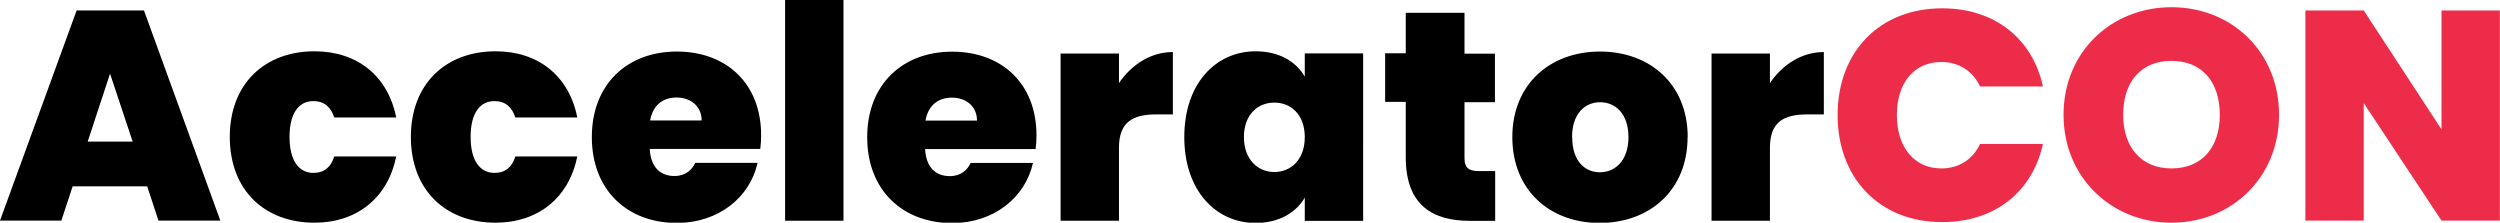
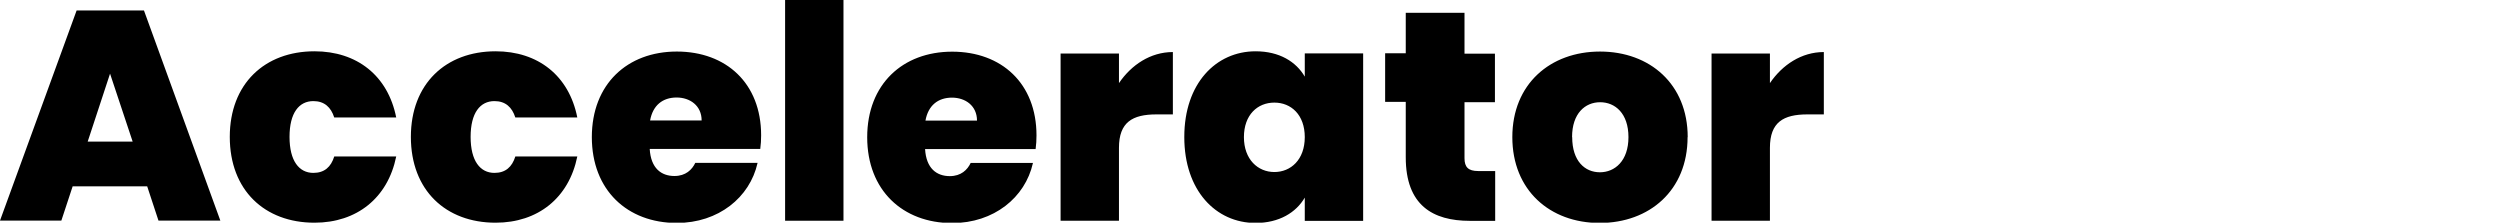
<svg xmlns="http://www.w3.org/2000/svg" id="Layer_1" data-name="Layer 1" viewBox="0 0 201.28 17.93">
  <defs>
    <style>      .cls-1 {        fill: #ed2c49;      }    </style>
  </defs>
  <path d="m12.77,17.76h4.97L11.59.84h-5.42L0,17.76h4.94l.91-2.76h6l.91,2.76Zm-2.09-6.36h-3.62l1.8-5.47,1.82,5.47Zm7.82-.38c0,4.3,2.81,6.91,6.82,6.91,3.41,0,5.9-1.99,6.58-5.33h-4.99c-.26.84-.79,1.32-1.68,1.32-1.15,0-1.92-.96-1.92-2.9s.77-2.88,1.92-2.88c.89,0,1.42.5,1.68,1.32h4.99c-.67-3.38-3.17-5.33-6.58-5.33-4.01,0-6.82,2.62-6.82,6.89Zm14.58,0c0,4.3,2.81,6.91,6.82,6.91,3.41,0,5.9-1.99,6.58-5.33h-4.99c-.26.84-.79,1.32-1.68,1.32-1.15,0-1.92-.96-1.92-2.9s.77-2.88,1.92-2.88c.89,0,1.42.5,1.68,1.32h4.99c-.67-3.38-3.17-5.33-6.58-5.33-4.01,0-6.82,2.62-6.82,6.89Zm21.39-3.17c1.08,0,2.02.65,2.02,1.85h-4.15c.22-1.22,1.01-1.85,2.14-1.85Zm6.53,5.26h-5.02c-.26.55-.77,1.06-1.68,1.06-1.06,0-1.9-.62-1.99-2.18h8.9c.05-.36.07-.74.07-1.1,0-4.18-2.81-6.74-6.79-6.74s-6.84,2.62-6.84,6.89,2.86,6.91,6.84,6.91c3.36,0,5.88-2.06,6.5-4.82Zm2.21,4.66h4.7V0h-4.7v17.76Zm13.43-9.91c1.08,0,2.02.65,2.02,1.85h-4.15c.22-1.22,1.01-1.85,2.14-1.85Zm6.53,5.26h-5.02c-.26.55-.77,1.06-1.68,1.06-1.06,0-1.9-.62-1.99-2.18h8.9c.05-.36.07-.74.07-1.1,0-4.18-2.81-6.74-6.79-6.74s-6.84,2.62-6.84,6.89,2.86,6.91,6.84,6.91c3.36,0,5.88-2.06,6.5-4.82Zm6.92-1.22c0-2.06,1.08-2.69,3.02-2.69h1.32v-5.02c-1.8,0-3.34,1.03-4.34,2.5v-2.38h-4.7v13.46h4.7v-5.88Zm5.26-.86c0,4.3,2.54,6.91,5.74,6.91,1.9,0,3.26-.84,3.96-2.04v1.87h4.7V4.3h-4.7v1.87c-.7-1.2-2.04-2.04-3.96-2.04-3.19,0-5.74,2.59-5.74,6.89Zm9.7,0c0,1.82-1.13,2.81-2.45,2.81s-2.45-1.01-2.45-2.81,1.1-2.78,2.45-2.78,2.45.98,2.45,2.78Zm8.13,1.63c0,3.86,2.18,5.11,5.16,5.11h2.04v-4.01h-1.37c-.79,0-1.1-.31-1.1-1.03v-4.51h2.45v-3.91h-2.45V1.03h-4.73v3.26h-1.66v3.91h1.66v4.44Zm22.7-1.63c0-4.27-3.05-6.89-7.06-6.89s-7.06,2.62-7.06,6.89,3.02,6.91,7.03,6.91,7.08-2.62,7.08-6.91Zm-9.31,0c0-1.92,1.06-2.81,2.26-2.81s2.28.89,2.28,2.81-1.1,2.83-2.3,2.83-2.23-.89-2.23-2.83Zm15.93.86c0-2.06,1.08-2.69,3.02-2.69h1.32v-5.02c-1.8,0-3.34,1.03-4.34,2.5v-2.38h-4.7v13.46h4.7v-5.88Z" />
-   <path class="cls-1" d="m147.95,9.26c0,5.06,3.34,8.62,8.42,8.62,4.25,0,7.27-2.45,8.11-6.29h-5.06c-.6,1.27-1.73,1.97-3.12,1.97-2.16,0-3.58-1.68-3.58-4.3s1.42-4.27,3.58-4.27c1.39,0,2.52.7,3.12,1.97h5.06c-.84-3.84-3.86-6.29-8.11-6.29-5.09,0-8.42,3.55-8.42,8.59Zm35.54-.02c0-5.09-3.84-8.66-8.66-8.66s-8.69,3.58-8.69,8.66,3.89,8.69,8.69,8.69,8.66-3.6,8.66-8.69Zm-12.55,0c0-2.66,1.44-4.34,3.89-4.34s3.89,1.68,3.89,4.34-1.46,4.32-3.89,4.32-3.89-1.7-3.89-4.32ZM196.57.84v9.58l-6.26-9.58h-4.7v16.92h4.7v-9.46l6.26,9.46h4.7V.84h-4.7Z" />
</svg>